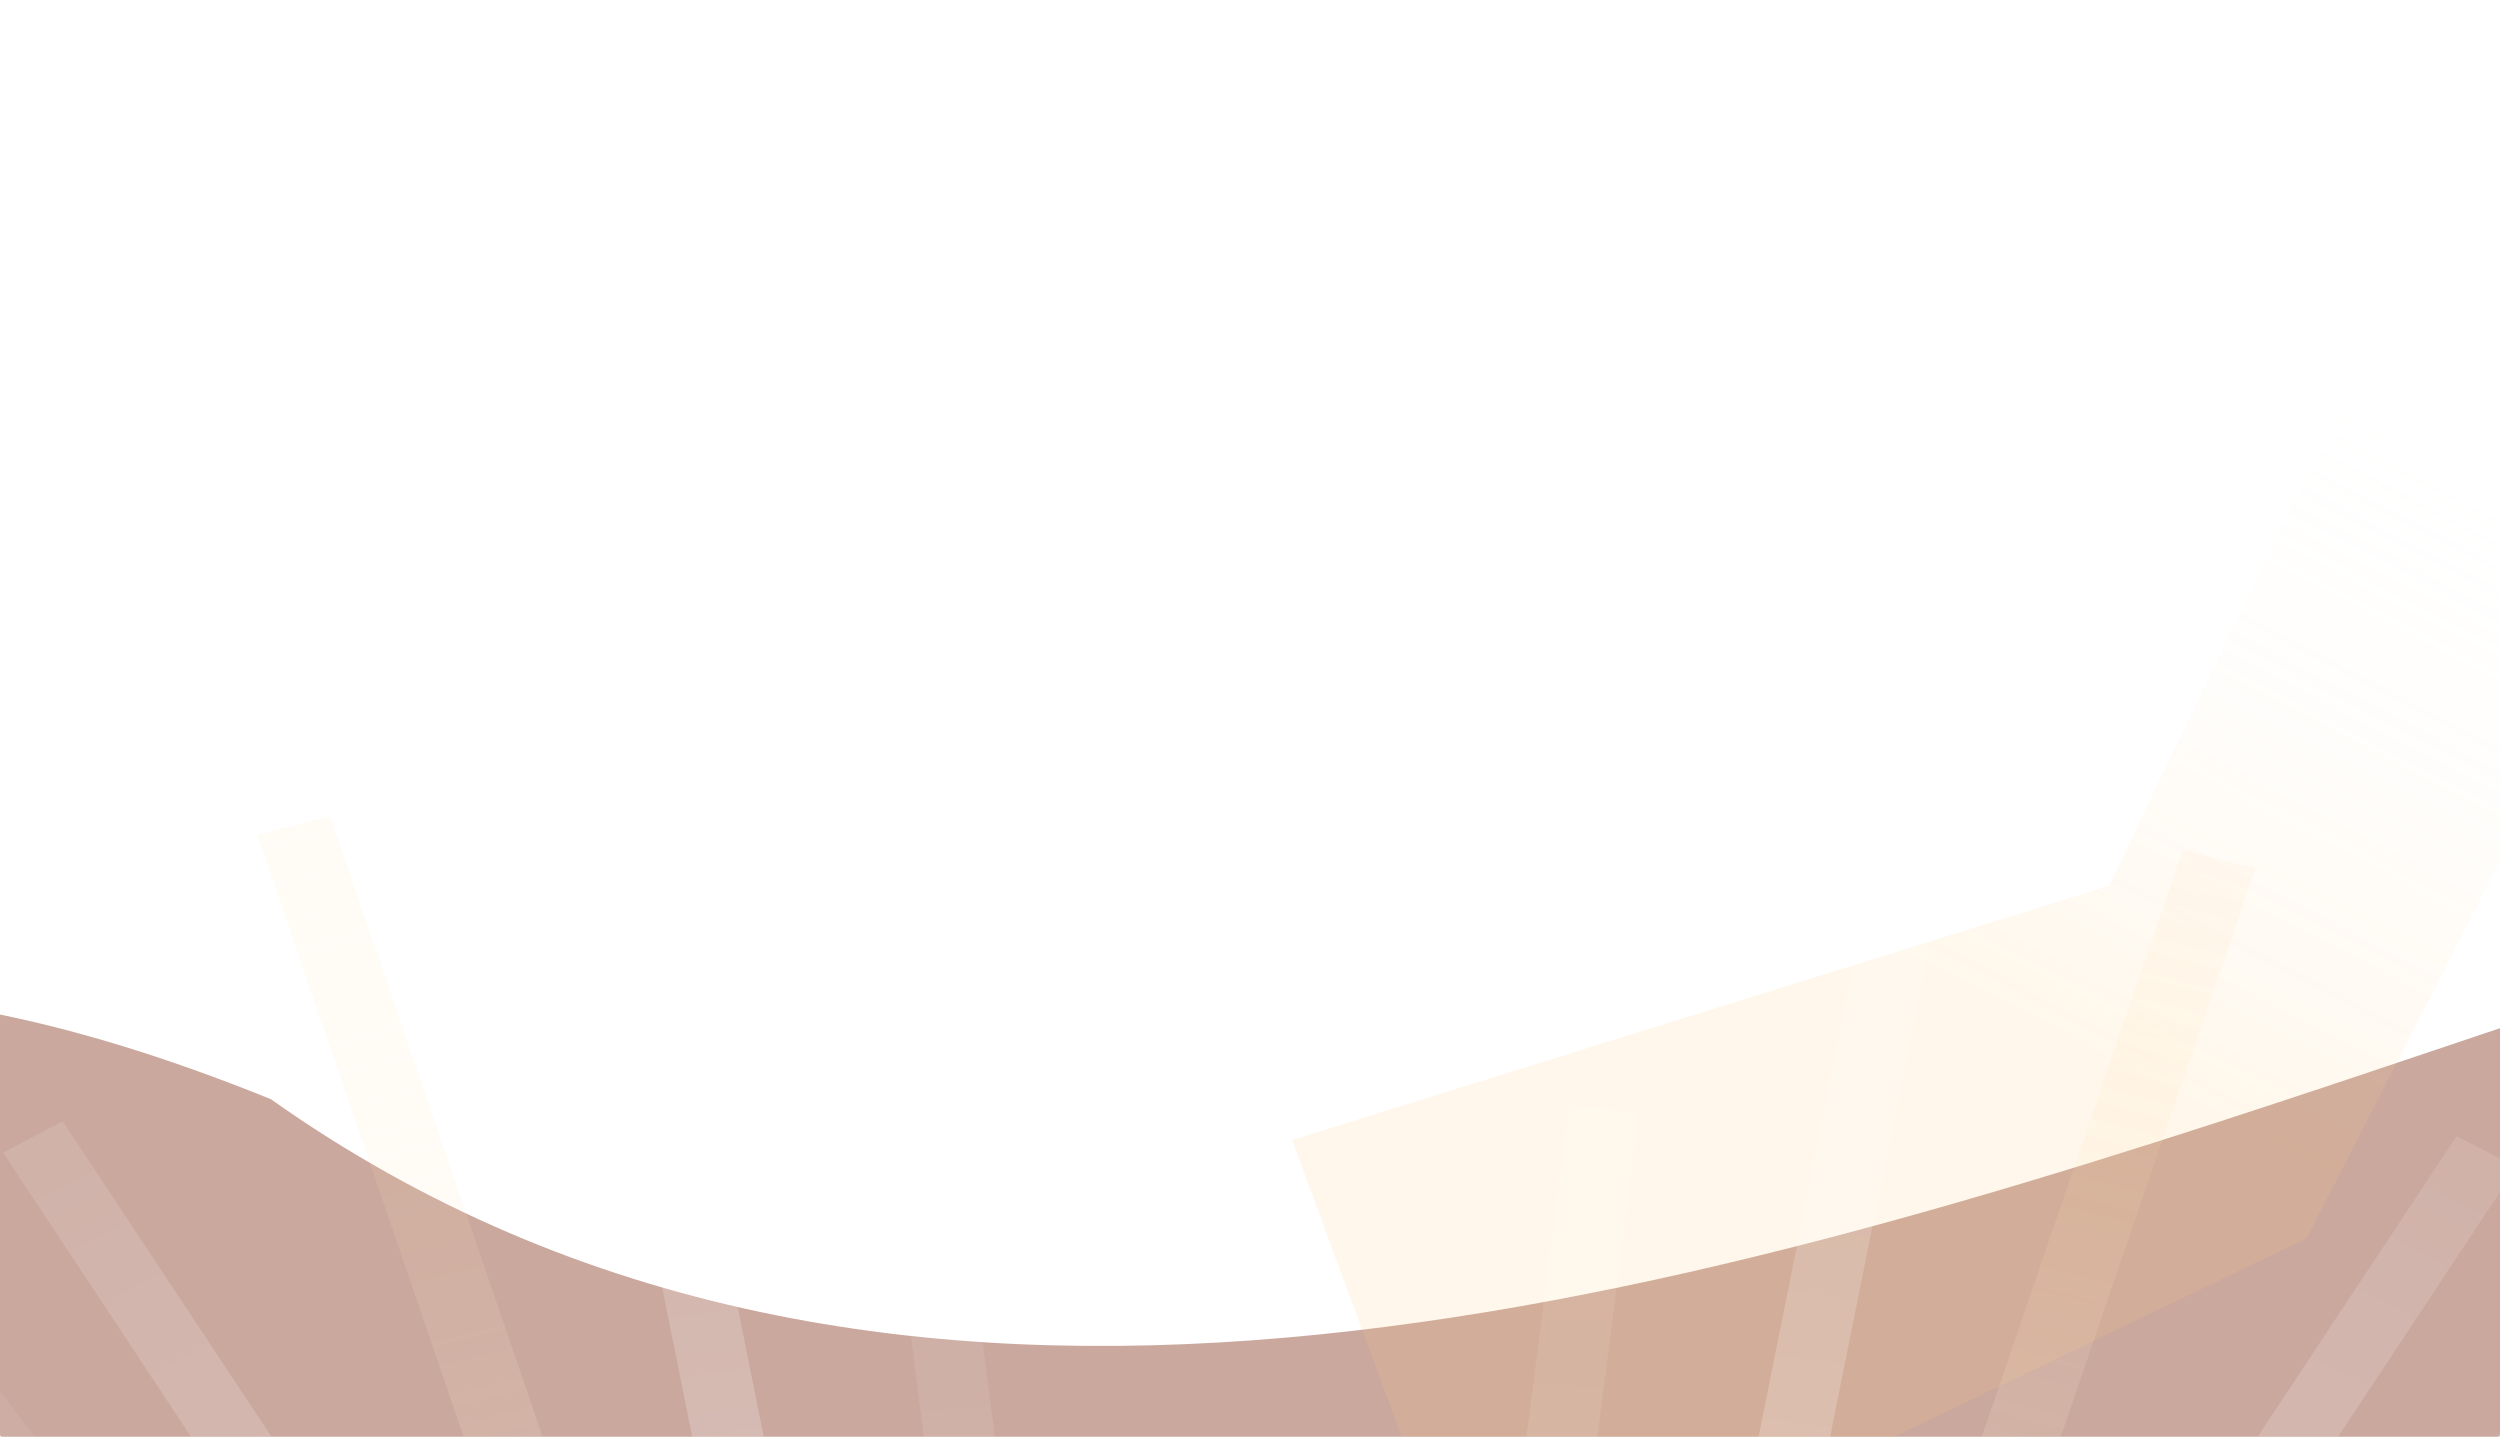
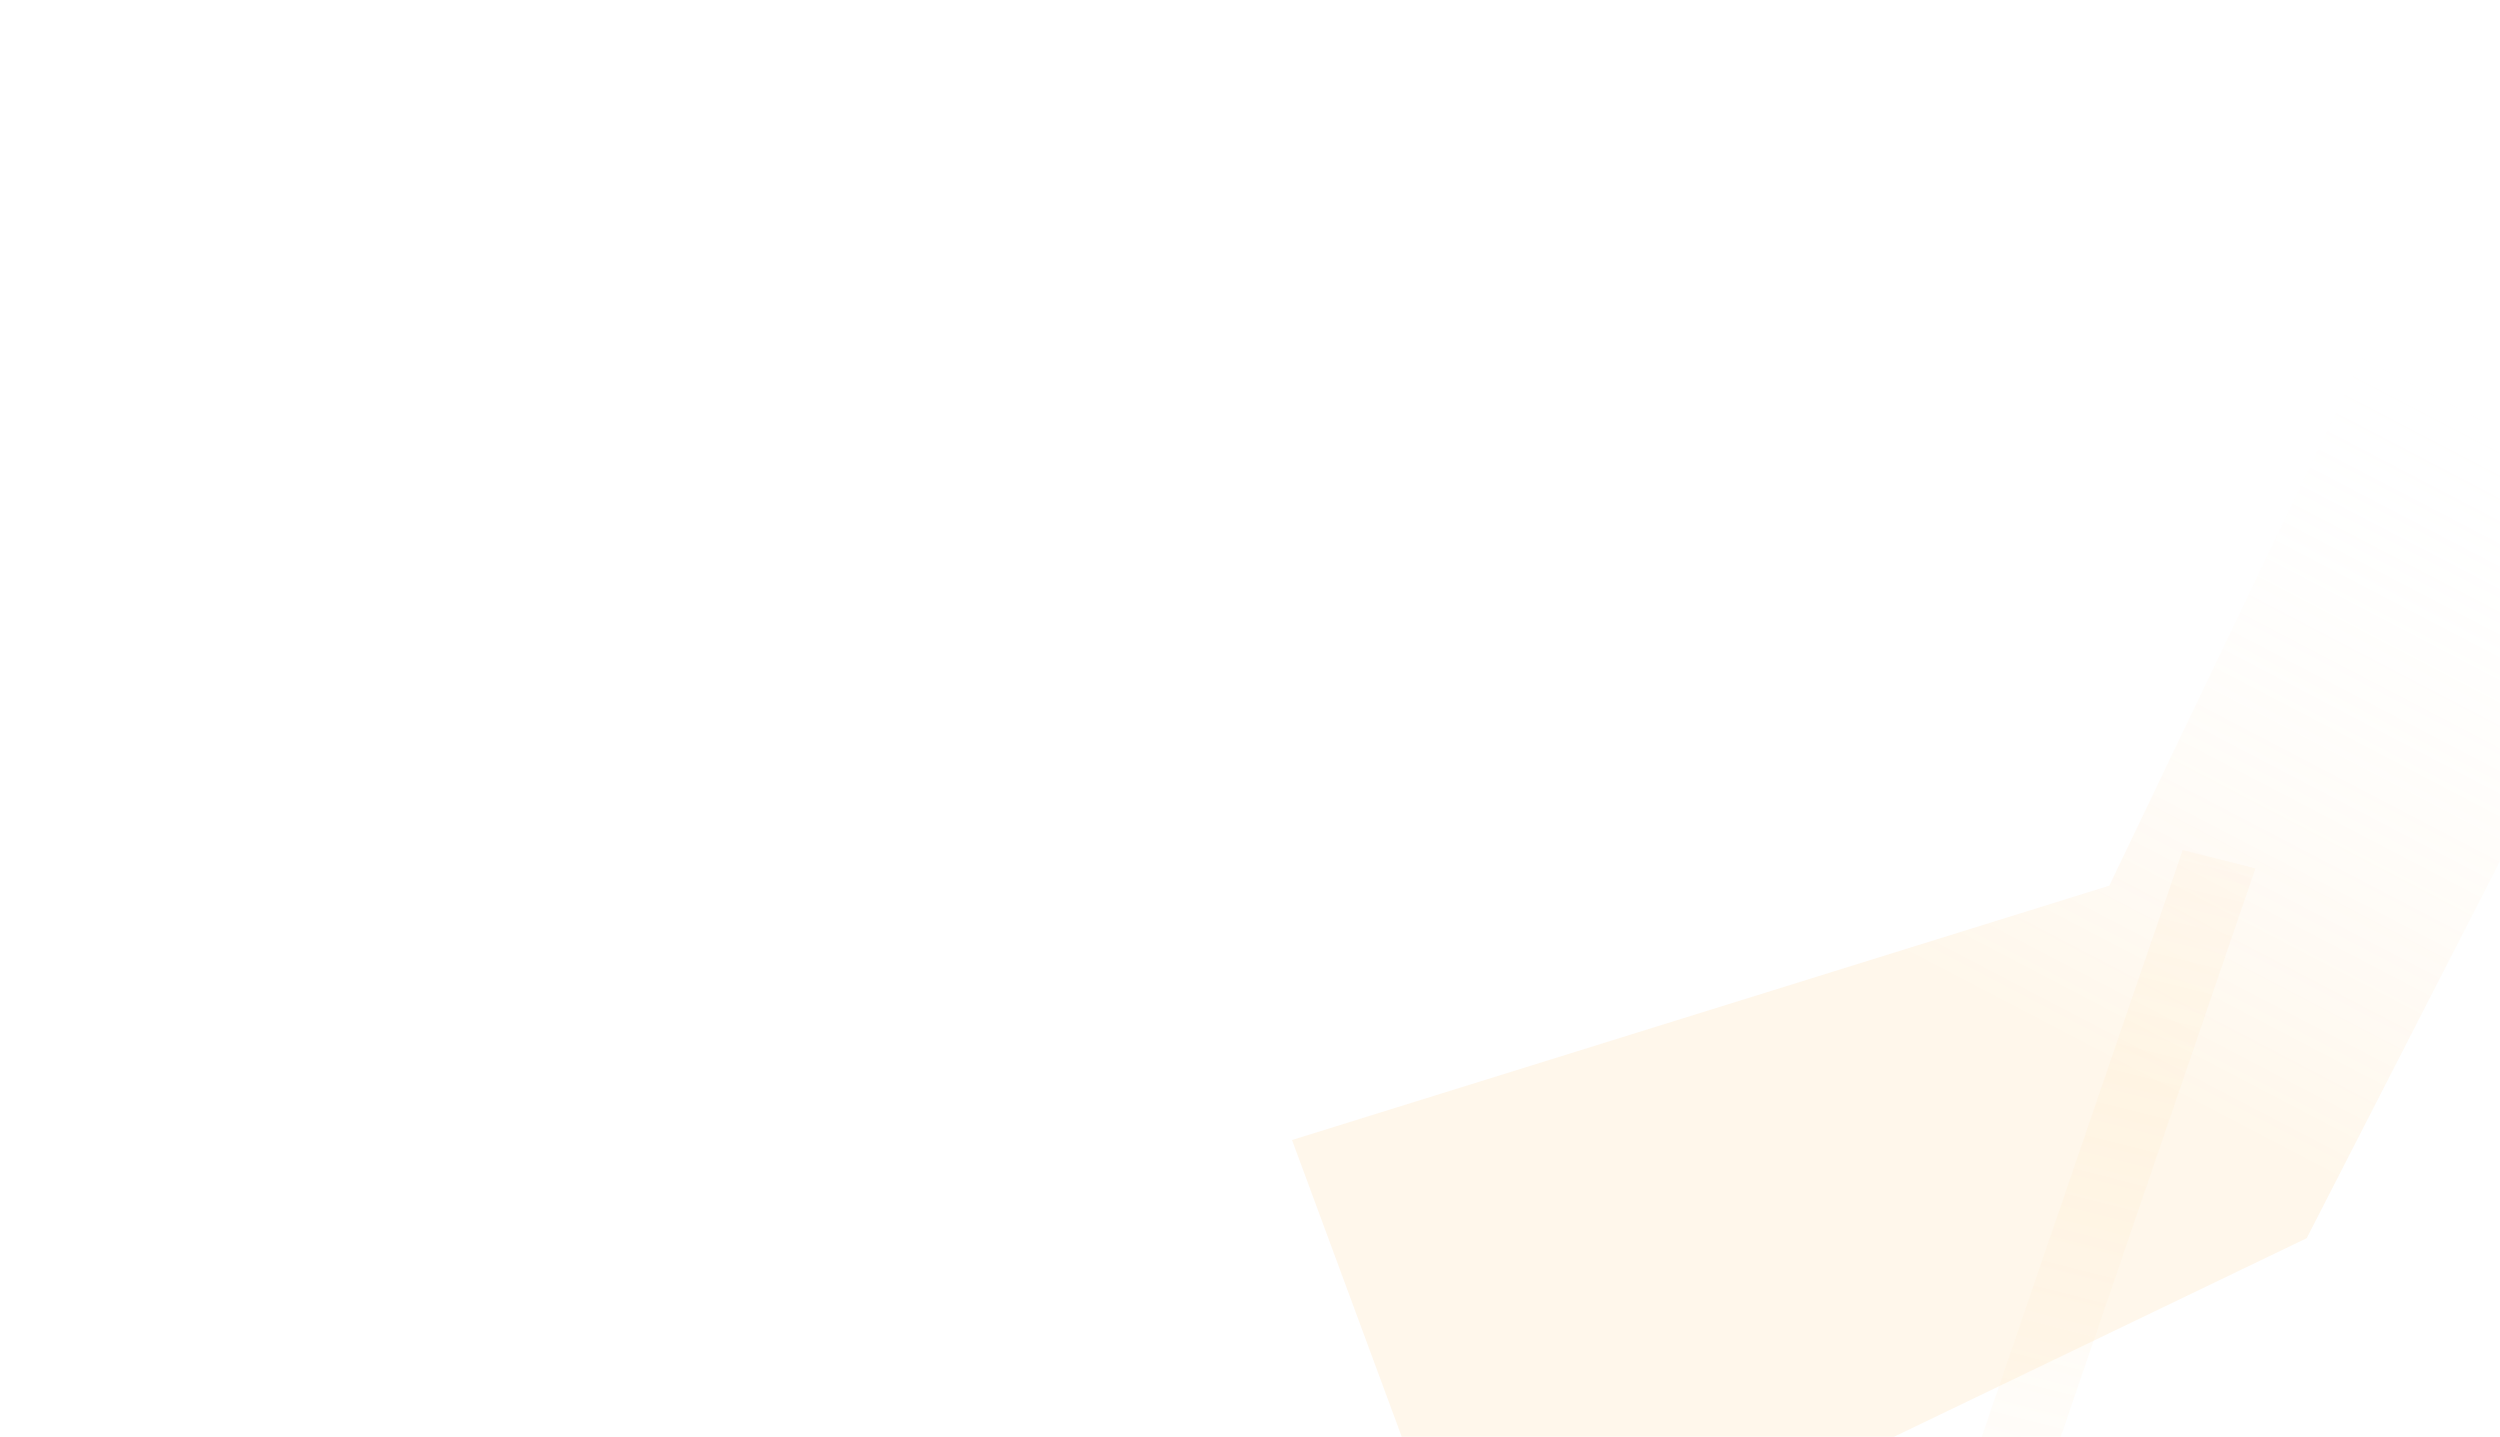
<svg xmlns="http://www.w3.org/2000/svg" width="1512" height="869" viewBox="0 0 1512 869" fill="none">
  <g clip-path="url(#clip0_1629_12105)">
    <g style="mix-blend-mode:plus-lighter" filter="url(#filter0_f_1629_12105)">
-       <path d="M2311.12 643.674C2311.07 778.184 2101.25 1457.38 1503.39 1457.18C905.532 1456.97 11.612 1299.16 -177.803 1095.64C-435.788 818.461 -354.415 454.621 163.848 664.808C907.487 1191.54 2054.94 112.731 2311.12 643.674Z" fill="#7C260D" fill-opacity="0.4" />
-     </g>
+       </g>
    <g opacity="0.51" filter="url(#filter1_f_1629_12105)">
      <path d="M892.735 990.576L781.406 689.474L1275.7 535.648L1451.12 169.176L1578.97 390.237L1395.09 748.859L892.735 990.576Z" fill="url(#paint0_linear_1629_12105)" fill-opacity="0.3" />
    </g>
    <g style="mix-blend-mode:plus-lighter" opacity="0.27" filter="url(#filter2_f_1629_12105)">
      <rect width="40.754" height="518.054" transform="matrix(-0.888 -0.461 -0.552 0.834 1521.96 705.902)" fill="url(#paint1_linear_1629_12105)" />
-       <rect width="40.492" height="418.558" transform="matrix(-0.86 -0.51 -0.611 0.791 1571.29 854.641)" fill="url(#paint2_linear_1629_12105)" fill-opacity="0.48" />
      <rect width="45.327" height="572.161" transform="matrix(-0.97 -0.245 -0.324 0.946 1364.07 525.223)" fill="url(#paint3_linear_1629_12105)" fill-opacity="0.7" />
-       <rect width="42.508" height="547.137" transform="matrix(-0.991 -0.134 -0.197 0.98 1178.04 514.828)" fill="url(#paint4_linear_1629_12105)" />
-       <rect width="42.636" height="426.598" transform="matrix(-0.996 -0.086 -0.127 0.992 997.589 623.348)" fill="url(#paint5_linear_1629_12105)" fill-opacity="0.48" />
    </g>
    <g style="mix-blend-mode:plus-lighter" opacity="0.27" filter="url(#filter3_f_1629_12105)">
      <rect width="40.754" height="518.054" transform="matrix(0.888 -0.461 0.552 0.834 1.746 696.988)" fill="url(#paint6_linear_1629_12105)" />
      <rect width="40.492" height="418.558" transform="matrix(0.86 -0.51 0.611 0.791 -47.574 845.727)" fill="url(#paint7_linear_1629_12105)" fill-opacity="0.48" />
-       <rect width="45.327" height="584.254" transform="matrix(0.97 -0.245 0.324 0.946 155.715 504.871)" fill="url(#paint8_linear_1629_12105)" fill-opacity="0.7" />
      <rect width="42.508" height="506" transform="matrix(0.991 -0.134 0.197 0.98 353.77 546.246)" fill="url(#paint9_linear_1629_12105)" />
      <rect width="42.636" height="426.598" transform="matrix(0.996 -0.086 0.127 0.992 526.125 614.43)" fill="url(#paint10_linear_1629_12105)" fill-opacity="0.48" />
    </g>
  </g>
  <defs>
    <filter id="filter0_f_1629_12105" x="-453.836" y="358.465" width="2898.85" height="1232.61" filterUnits="userSpaceOnUse" color-interpolation-filters="sRGB">
      <feFlood flood-opacity="0" result="BackgroundImageFix" />
      <feBlend mode="normal" in="SourceGraphic" in2="BackgroundImageFix" result="shape" />
      <feGaussianBlur stdDeviation="66.95" result="effect1_foregroundBlur_1629_12105" />
    </filter>
    <filter id="filter1_f_1629_12105" x="619.507" y="7.276" width="1121.36" height="1145.2" filterUnits="userSpaceOnUse" color-interpolation-filters="sRGB">
      <feFlood flood-opacity="0" result="BackgroundImageFix" />
      <feBlend mode="normal" in="SourceGraphic" in2="BackgroundImageFix" result="shape" />
      <feGaussianBlur stdDeviation="80.95" result="effect1_foregroundBlur_1629_12105" />
    </filter>
    <filter id="filter2_f_1629_12105" x="800.879" y="409.149" width="870.409" height="876.733" filterUnits="userSpaceOnUse" color-interpolation-filters="sRGB">
      <feFlood flood-opacity="0" result="BackgroundImageFix" />
      <feBlend mode="normal" in="SourceGraphic" in2="BackgroundImageFix" result="shape" />
      <feGaussianBlur stdDeviation="50" result="effect1_foregroundBlur_1629_12105" />
    </filter>
    <filter id="filter3_f_1629_12105" x="-147.574" y="393.772" width="870.409" height="883.195" filterUnits="userSpaceOnUse" color-interpolation-filters="sRGB">
      <feFlood flood-opacity="0" result="BackgroundImageFix" />
      <feBlend mode="normal" in="SourceGraphic" in2="BackgroundImageFix" result="shape" />
      <feGaussianBlur stdDeviation="50" result="effect1_foregroundBlur_1629_12105" />
    </filter>
    <linearGradient id="paint0_linear_1629_12105" x1="1533.57" y1="254.29" x2="1317.79" y2="667.218" gradientUnits="userSpaceOnUse">
      <stop stop-color="white" stop-opacity="0" />
      <stop offset="1" stop-color="#FFCB80" />
    </linearGradient>
    <linearGradient id="paint1_linear_1629_12105" x1="20.377" y1="0" x2="20.377" y2="518.054" gradientUnits="userSpaceOnUse">
      <stop stop-color="white" stop-opacity="0.4" />
      <stop offset="1" stop-color="white" />
    </linearGradient>
    <linearGradient id="paint2_linear_1629_12105" x1="20.246" y1="0" x2="20.246" y2="418.558" gradientUnits="userSpaceOnUse">
      <stop stop-color="white" stop-opacity="0.4" />
      <stop offset="1" stop-color="white" />
    </linearGradient>
    <linearGradient id="paint3_linear_1629_12105" x1="22.663" y1="0" x2="22.663" y2="572.161" gradientUnits="userSpaceOnUse">
      <stop stop-color="#FFD187" stop-opacity="0.4" />
      <stop offset="1" stop-color="white" />
    </linearGradient>
    <linearGradient id="paint4_linear_1629_12105" x1="21.254" y1="0" x2="21.254" y2="547.137" gradientUnits="userSpaceOnUse">
      <stop stop-color="white" stop-opacity="0.4" />
      <stop offset="1" stop-color="white" />
    </linearGradient>
    <linearGradient id="paint5_linear_1629_12105" x1="21.318" y1="0" x2="21.318" y2="426.598" gradientUnits="userSpaceOnUse">
      <stop stop-color="white" stop-opacity="0.4" />
      <stop offset="1" stop-color="white" />
    </linearGradient>
    <linearGradient id="paint6_linear_1629_12105" x1="20.377" y1="0" x2="20.377" y2="518.054" gradientUnits="userSpaceOnUse">
      <stop stop-color="white" stop-opacity="0.4" />
      <stop offset="1" stop-color="white" />
    </linearGradient>
    <linearGradient id="paint7_linear_1629_12105" x1="20.246" y1="0" x2="20.246" y2="418.558" gradientUnits="userSpaceOnUse">
      <stop stop-color="white" stop-opacity="0.4" />
      <stop offset="1" stop-color="white" />
    </linearGradient>
    <linearGradient id="paint8_linear_1629_12105" x1="22.663" y1="0" x2="22.663" y2="584.254" gradientUnits="userSpaceOnUse">
      <stop stop-color="#FFD187" stop-opacity="0.4" />
      <stop offset="1" stop-color="white" />
    </linearGradient>
    <linearGradient id="paint9_linear_1629_12105" x1="21.254" y1="0" x2="21.254" y2="506" gradientUnits="userSpaceOnUse">
      <stop stop-color="white" stop-opacity="0.4" />
      <stop offset="1" stop-color="white" />
    </linearGradient>
    <linearGradient id="paint10_linear_1629_12105" x1="21.318" y1="0" x2="21.318" y2="426.598" gradientUnits="userSpaceOnUse">
      <stop stop-color="white" stop-opacity="0.4" />
      <stop offset="1" stop-color="white" />
    </linearGradient>
    <clipPath id="clip0_1629_12105">
      <rect width="1512" height="869" rx="1" fill="white" />
    </clipPath>
  </defs>
</svg>